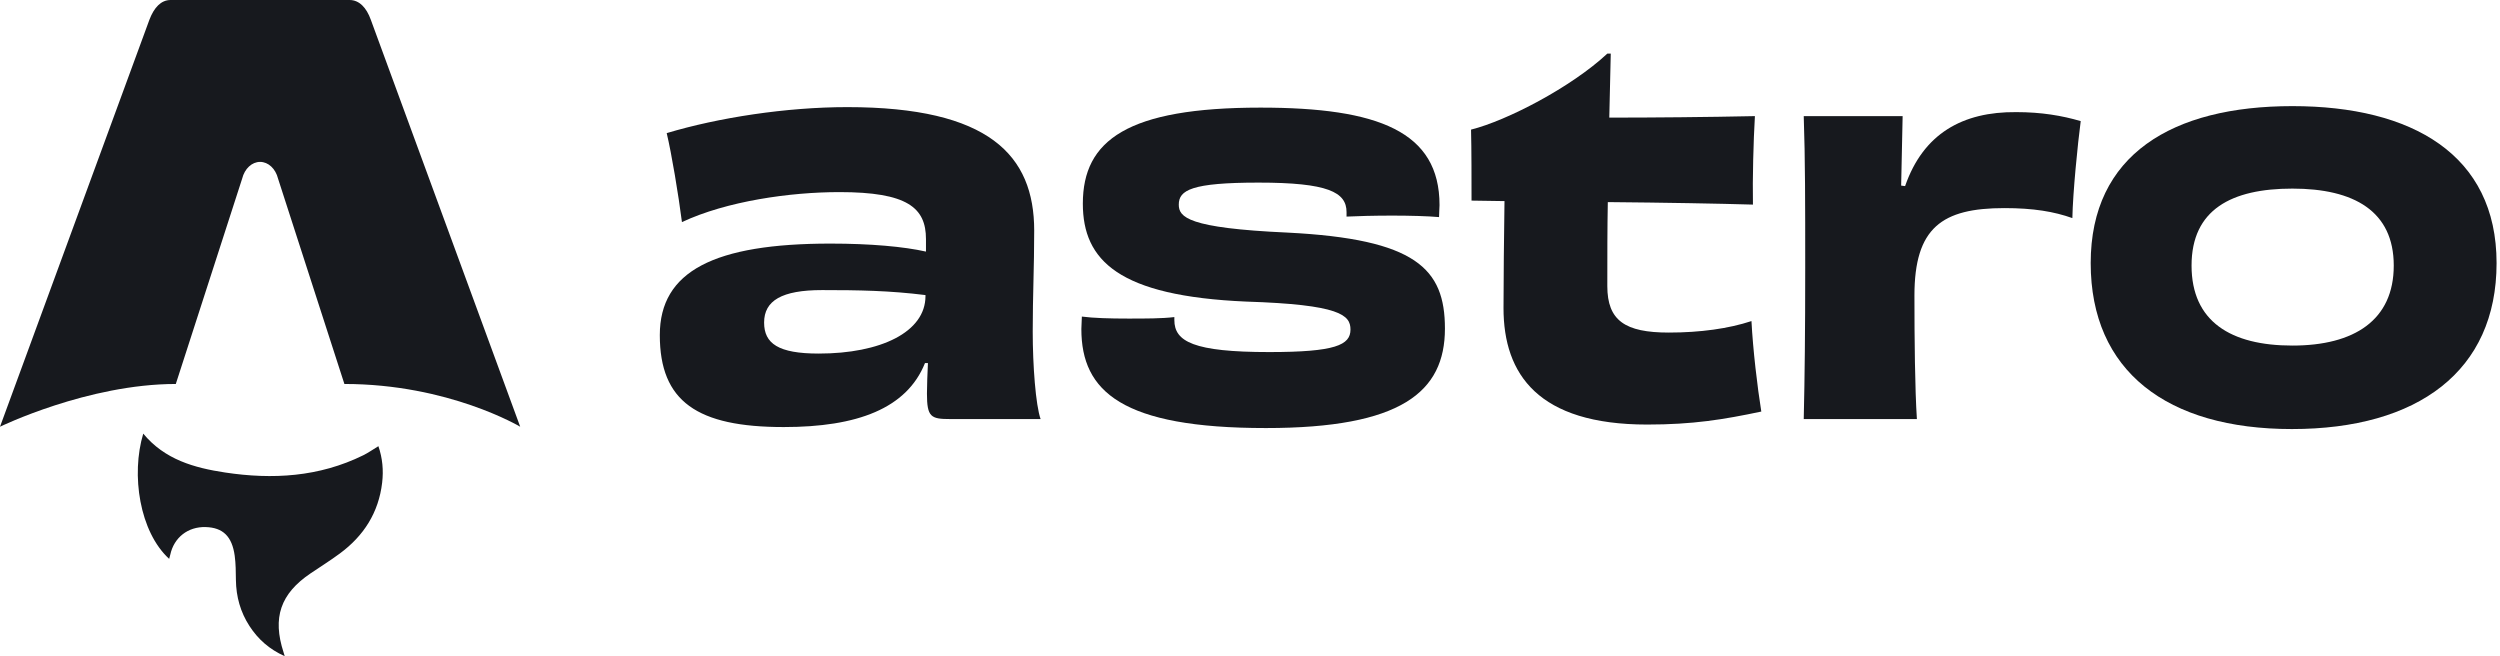
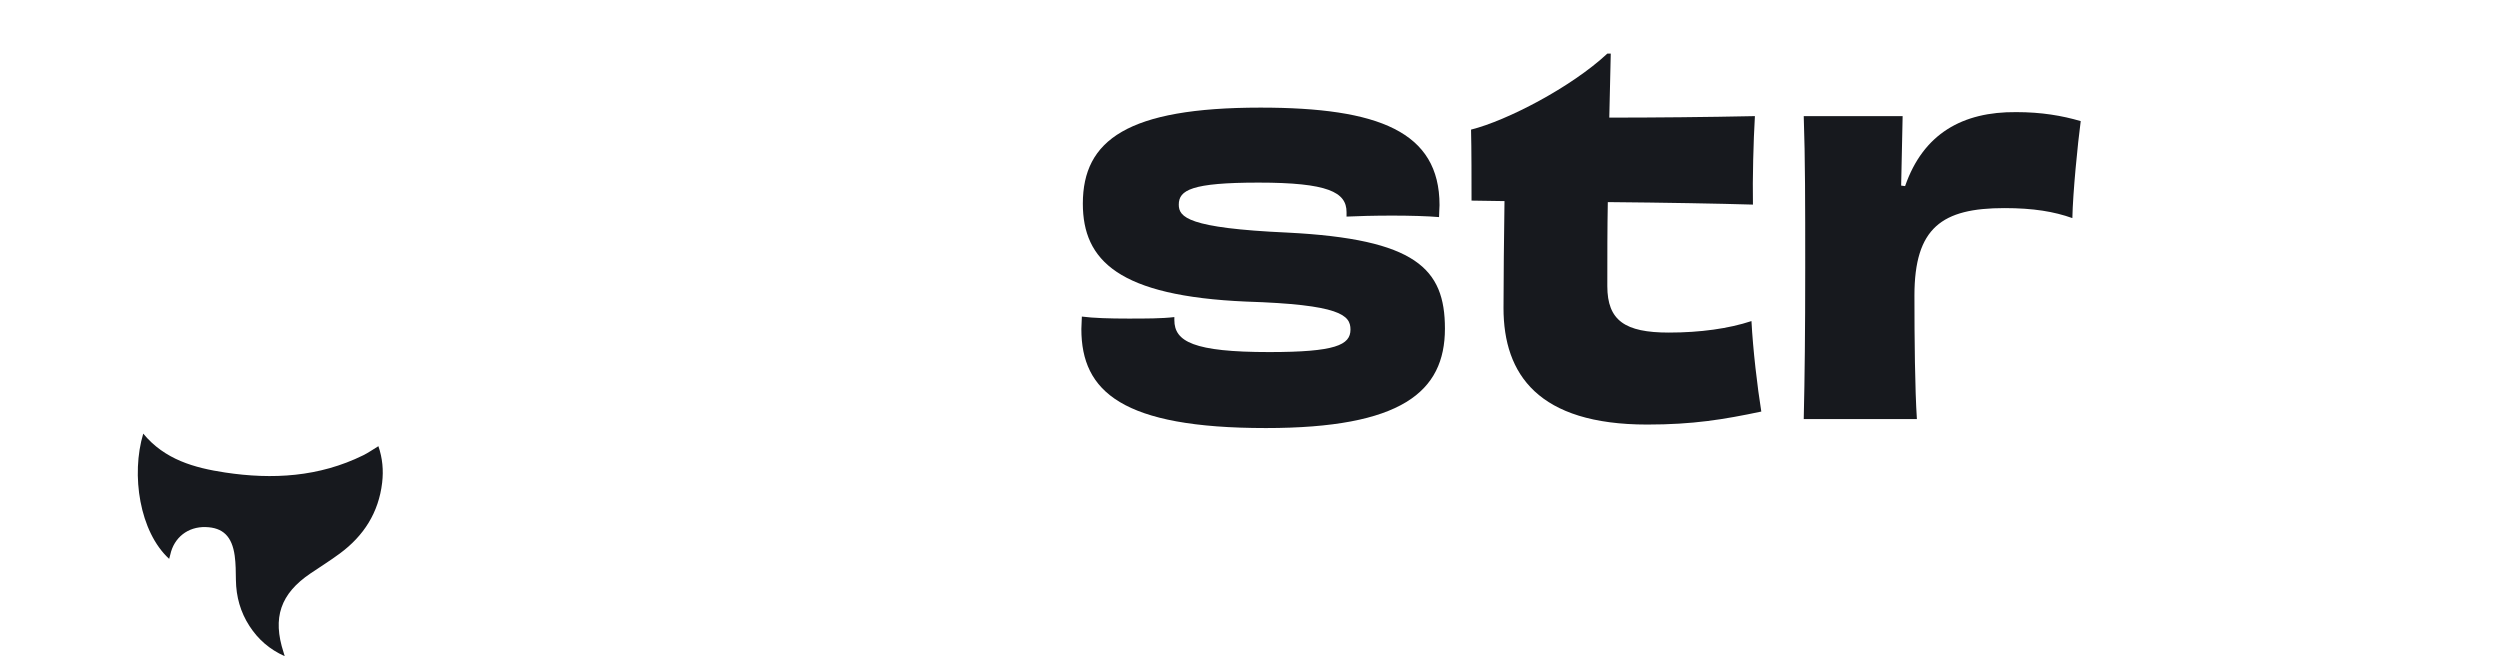
<svg xmlns="http://www.w3.org/2000/svg" width="381px" height="100px" viewBox="0 0 381 100" version="1.1">
  <g id="Page-1" stroke="none" stroke-width="1" fill="none" fill-rule="evenodd">
    <g id="astro" fill="#17191E" fill-rule="nonzero">
      <path d="M25.785,85.175 C21.267,81.045 19.948,72.368 21.83,66.082 C25.094,70.045 29.616,71.301 34.3,72.009 C41.531,73.103 48.632,72.694 55.349,69.389 C56.117,69.011 56.828,68.507 57.667,67.998 C58.297,69.826 58.461,71.672 58.241,73.551 C57.706,78.127 55.429,81.662 51.807,84.341 C50.359,85.413 48.826,86.371 47.33,87.382 C42.735,90.487 41.492,94.129 43.218,99.427 C43.259,99.556 43.296,99.685 43.389,100 C41.043,98.95 39.329,97.421 38.023,95.411 C36.644,93.289 35.988,90.942 35.953,88.403 C35.936,87.167 35.936,85.92 35.77,84.702 C35.364,81.732 33.969,80.402 31.343,80.325 C28.647,80.247 26.514,81.913 25.949,84.538 C25.905,84.739 25.843,84.938 25.78,85.172 L25.785,85.175 Z" id="Path" />
-       <path d="M0,65.034 C0,65.034 13.377,58.518 26.792,58.518 L36.907,27.215 C37.285,25.702 38.391,24.673 39.639,24.673 C40.888,24.673 41.993,25.702 42.372,27.215 L52.486,58.518 C68.374,58.518 79.279,65.034 79.279,65.034 C79.279,65.034 56.556,3.133 56.511,3.009 C55.859,1.179 54.758,-7.10542736e-15 53.274,-7.10542736e-15 L26.007,-7.10542736e-15 C24.523,-7.10542736e-15 23.466,1.179 22.77,3.009 C22.721,3.131 0,65.034 0,65.034 Z" id="Path" />
-       <path d="M141.043,45.123 C141.043,50.608 134.22,53.884 124.773,53.884 C118.624,53.884 116.45,52.36 116.45,49.16 C116.45,45.808 119.149,44.209 125.297,44.209 C130.846,44.209 135.569,44.285 141.043,44.97 L141.043,45.123 Z M141.118,38.342 C137.744,37.581 132.645,37.123 126.572,37.123 C108.877,37.123 100.555,41.313 100.555,51.065 C100.555,61.197 106.253,65.083 119.449,65.083 C130.621,65.083 138.193,62.264 140.968,55.331 L141.417,55.331 C141.342,57.007 141.267,58.683 141.267,59.978 C141.267,63.559 141.867,63.864 144.791,63.864 L158.587,63.864 C157.837,61.731 157.387,55.712 157.387,50.532 C157.387,44.97 157.612,40.78 157.612,35.143 C157.612,23.639 150.715,16.325 129.121,16.325 C119.824,16.325 109.477,17.925 101.605,20.287 C102.354,23.41 103.404,29.733 103.929,33.847 C110.752,30.648 120.424,29.276 127.922,29.276 C138.268,29.276 141.118,31.638 141.118,36.438 L141.118,38.342 Z" id="Shape" />
      <path d="M178.971,48.322 C177.097,48.551 174.547,48.551 171.923,48.551 C169.149,48.551 166.6,48.475 164.875,48.246 C164.875,48.856 164.8,49.541 164.8,50.151 C164.8,59.674 171.023,65.235 192.917,65.235 C213.535,65.235 220.208,59.75 220.208,50.075 C220.208,40.932 215.785,36.438 196.216,35.447 C180.995,34.762 179.646,33.086 179.646,31.181 C179.646,28.972 181.595,27.829 191.792,27.829 C202.364,27.829 205.213,29.276 205.213,32.324 L205.213,33.009 C206.712,32.933 209.412,32.857 212.186,32.857 C214.81,32.857 217.659,32.933 219.309,33.086 C219.309,32.4 219.384,31.791 219.384,31.257 C219.384,20.058 210.086,16.401 192.092,16.401 C171.848,16.401 165.025,21.353 165.025,31.029 C165.025,39.714 170.499,45.123 189.918,45.961 C204.238,46.418 205.813,48.018 205.813,50.227 C205.813,52.589 203.488,53.655 193.442,53.655 C181.895,53.655 178.971,52.055 178.971,48.779 L178.971,48.322 Z" id="Path" />
      <path d="M244.955,8.173 C239.482,13.278 229.66,18.382 224.187,19.753 C224.262,22.572 224.262,27.753 224.262,30.572 L229.285,30.648 C229.21,36.057 229.135,42.609 229.135,46.951 C229.135,57.084 234.458,64.702 251.028,64.702 C258.001,64.702 262.65,63.94 268.423,62.721 C267.823,58.988 267.148,53.274 266.923,48.932 C263.474,50.075 259.126,50.684 254.327,50.684 C247.654,50.684 244.955,48.856 244.955,43.599 C244.955,39.028 244.955,34.762 245.03,30.8 C253.578,30.876 262.125,31.029 267.148,31.181 C267.073,27.219 267.223,21.506 267.448,17.696 C260.175,17.849 252.003,17.925 245.255,17.925 C245.33,14.573 245.405,11.373 245.48,8.173 L244.955,8.173 Z" id="Path" />
      <path d="M289.736,28.286 C289.811,24.324 289.886,20.972 289.961,17.696 L274.89,17.696 C275.115,24.248 275.115,30.953 275.115,40.78 C275.115,50.608 275.04,57.388 274.89,63.864 L292.135,63.864 C291.835,59.293 291.76,51.598 291.76,45.047 C291.76,34.685 295.959,31.714 305.481,31.714 C309.905,31.714 313.054,32.248 315.828,33.238 C315.903,29.353 316.653,21.81 317.102,18.458 C314.253,17.62 311.104,17.087 307.28,17.087 C299.108,17.011 293.11,20.363 290.336,28.362 L289.736,28.286 Z" id="Path" />
-       <path d="M364.808,40.475 C364.808,48.779 358.81,52.665 349.363,52.665 C339.991,52.665 333.993,49.008 333.993,40.475 C333.993,31.943 340.066,28.743 349.363,28.743 C358.735,28.743 364.808,32.171 364.808,40.475 Z M380.478,40.094 C380.478,23.563 367.582,16.173 349.363,16.173 C331.069,16.173 318.622,23.563 318.622,40.094 C318.622,56.55 330.244,65.388 349.288,65.388 C368.482,65.388 380.478,56.55 380.478,40.094 Z" id="Shape" />
    </g>
  </g>
</svg>